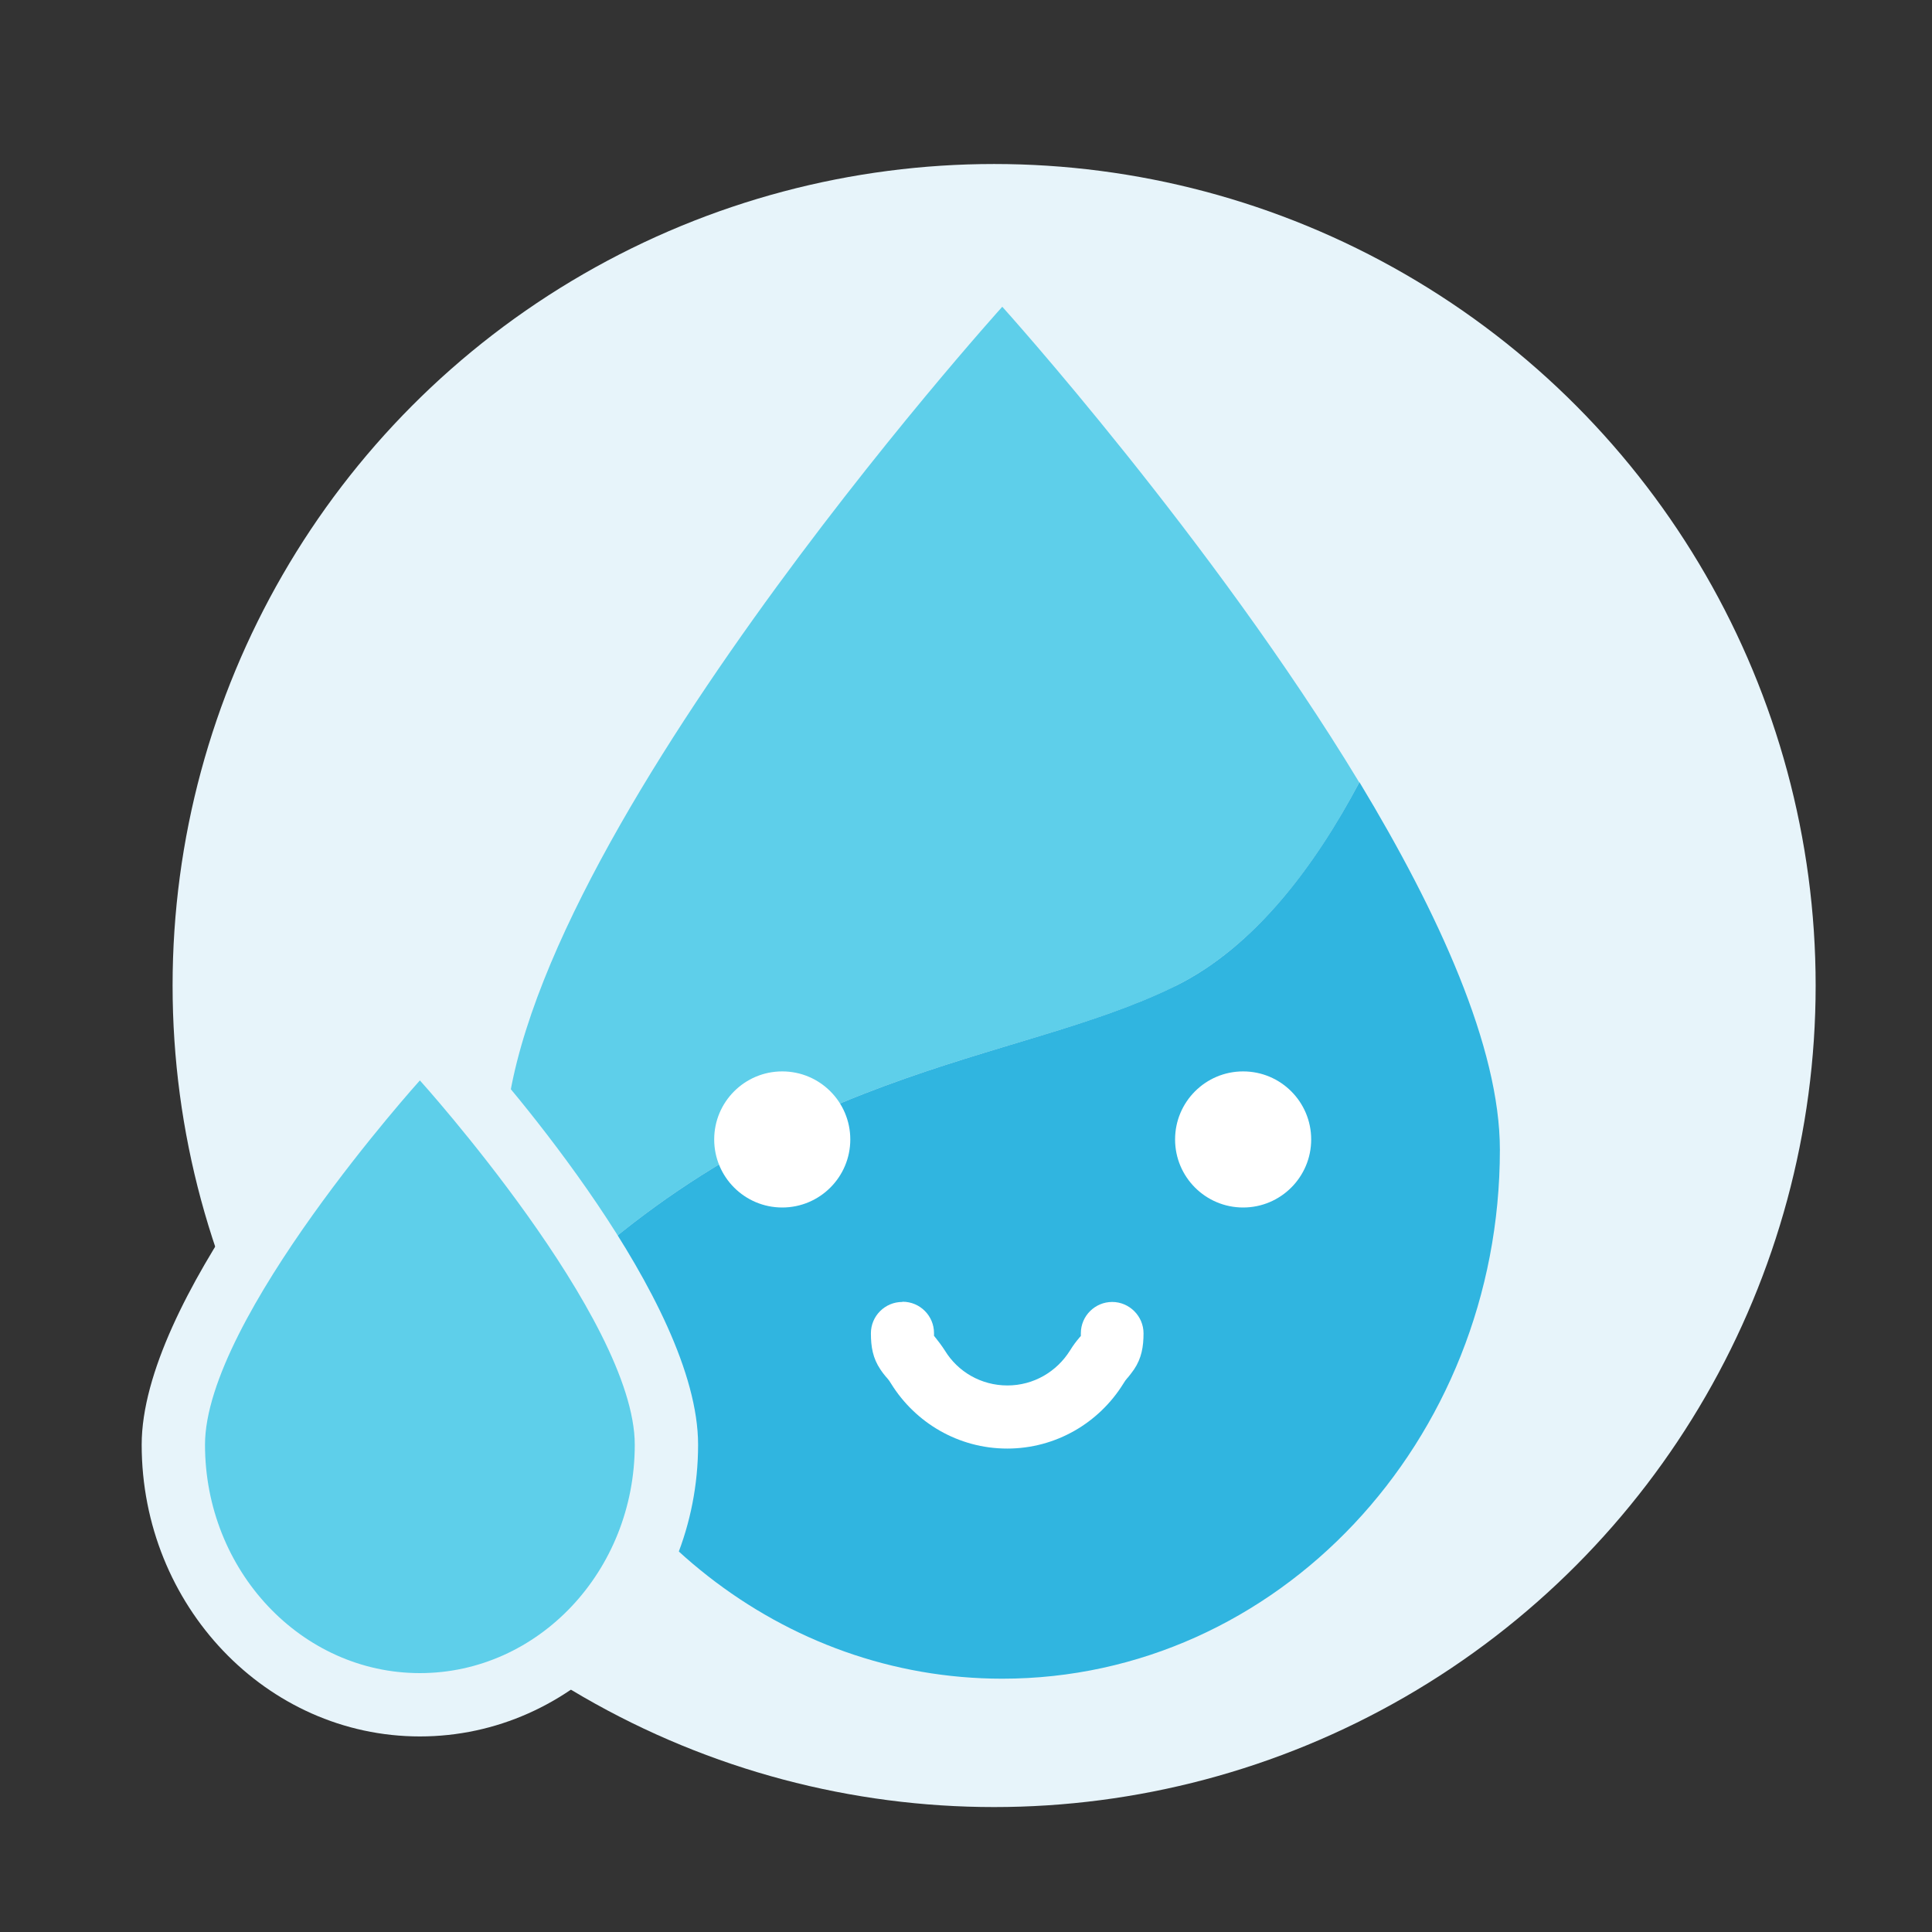
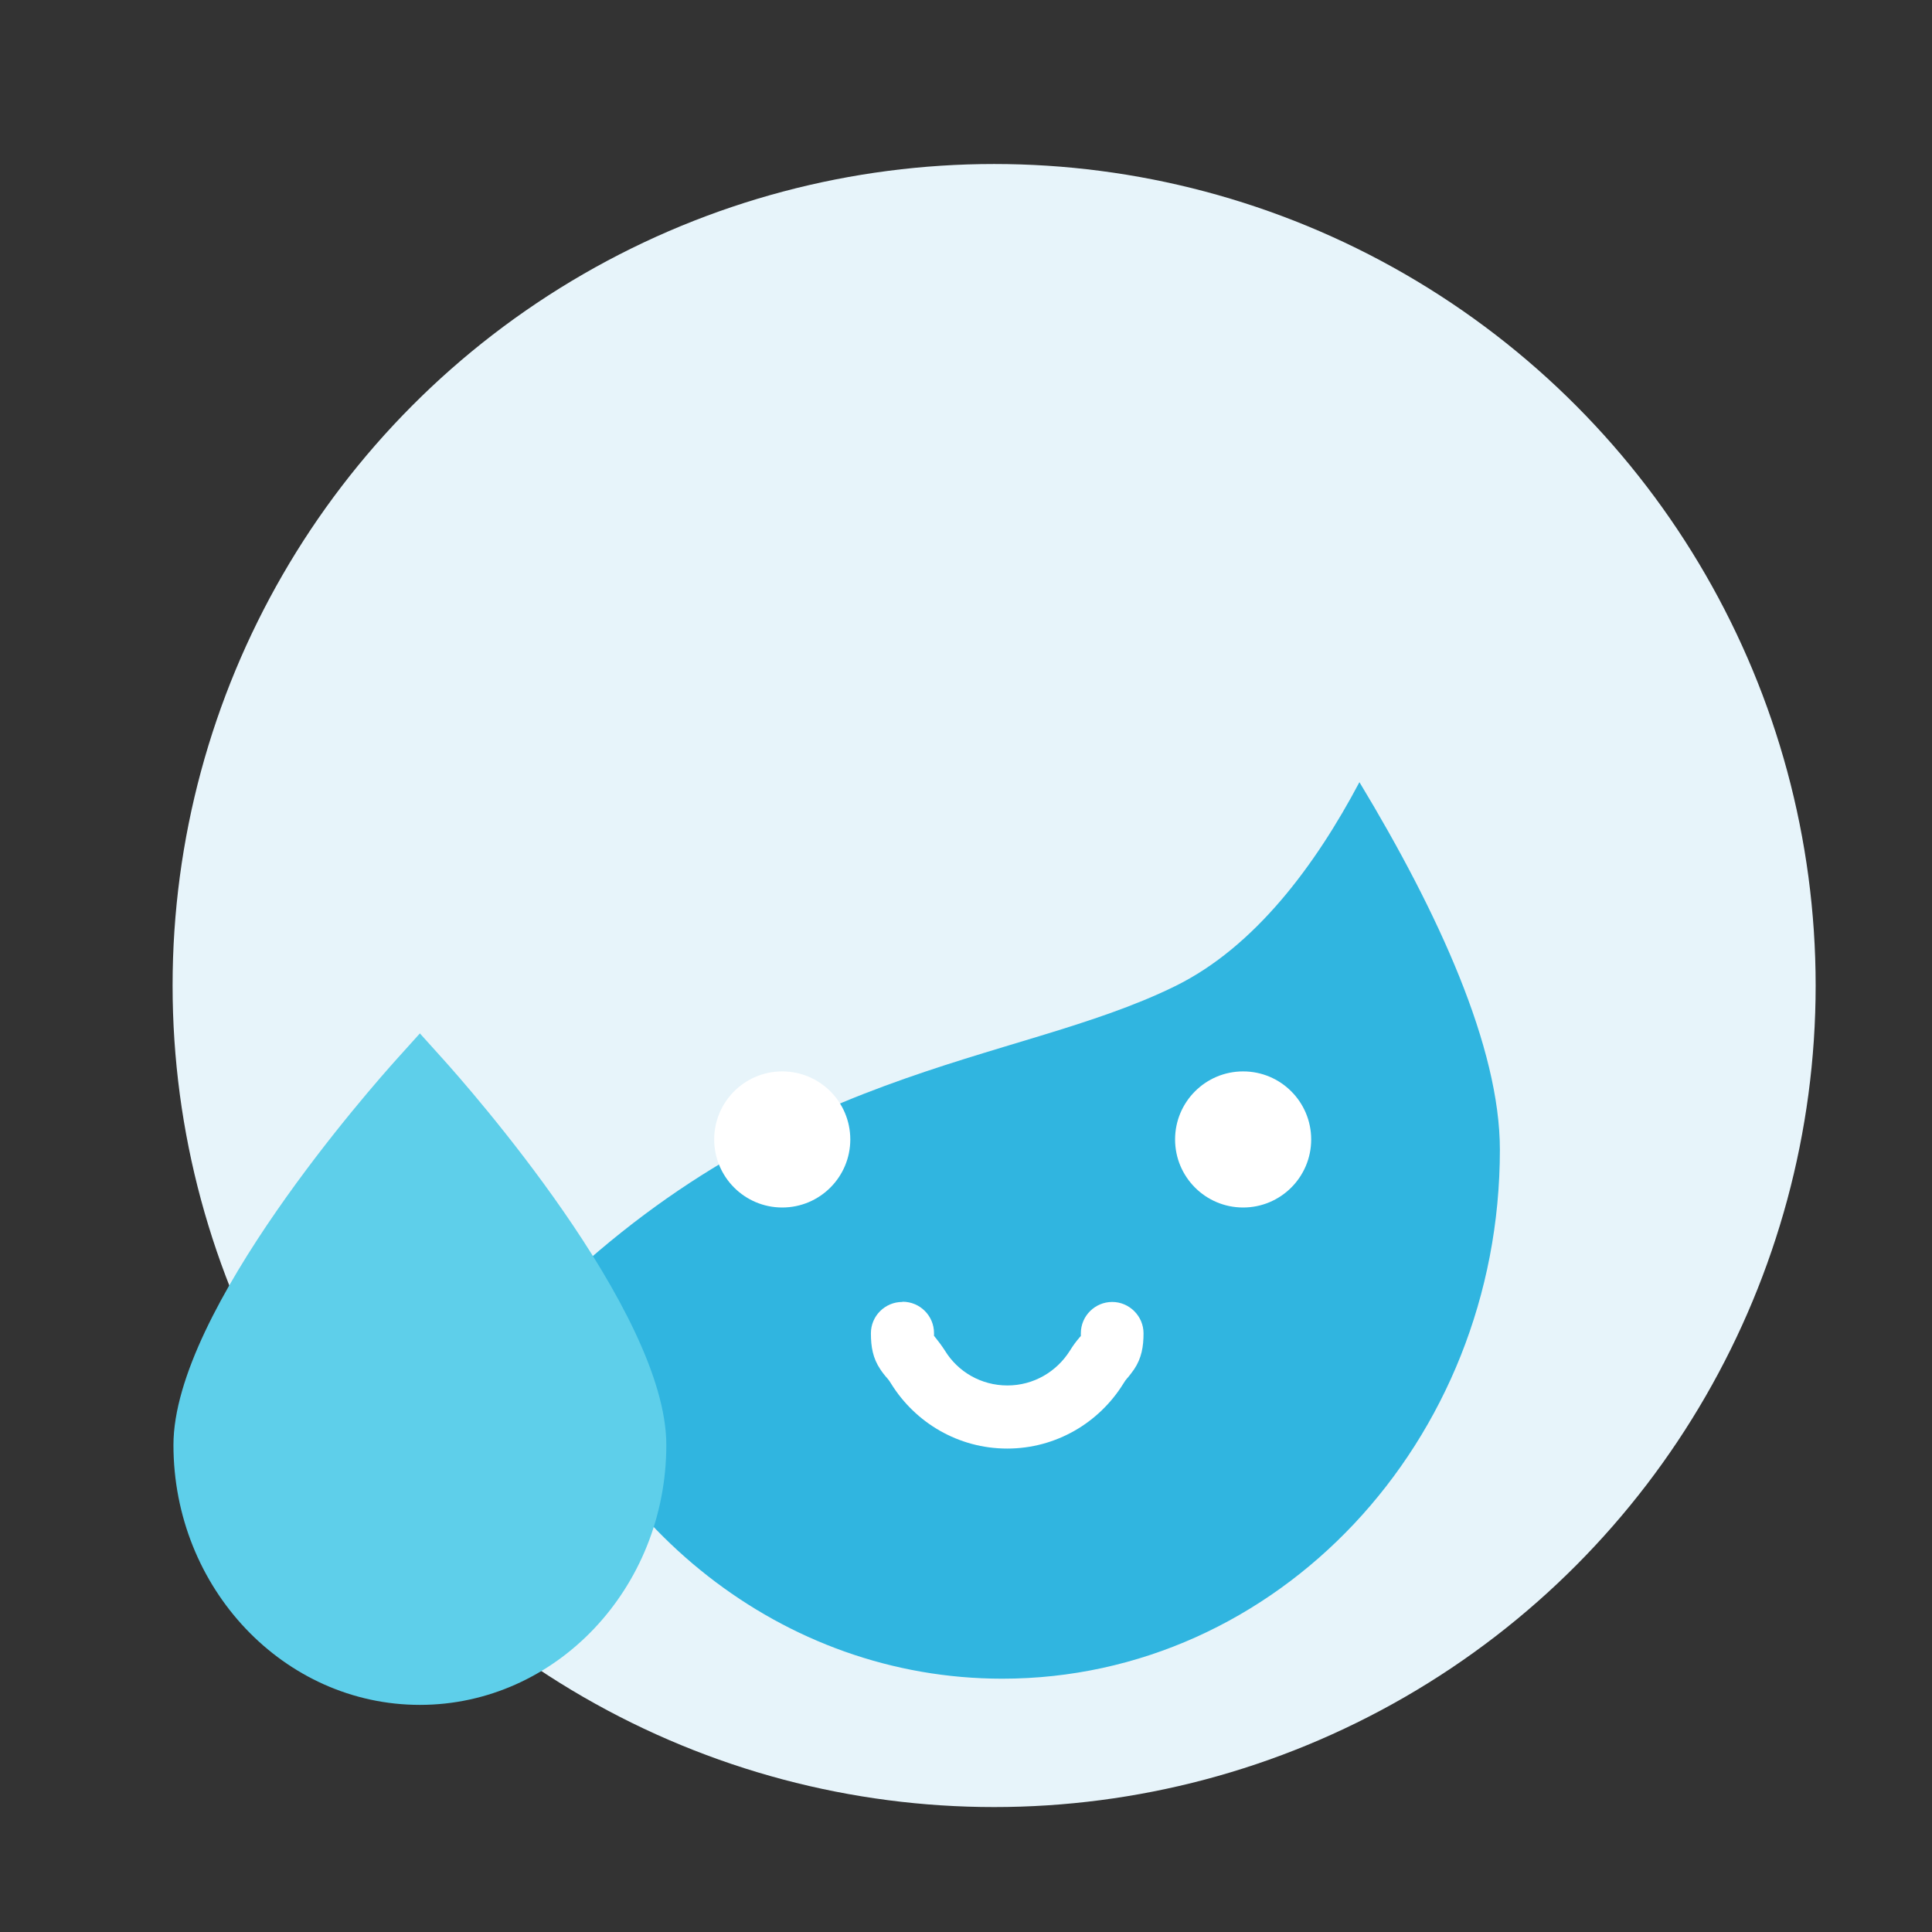
<svg xmlns="http://www.w3.org/2000/svg" id="_レイヤー_2" data-name="レイヤー_2" viewBox="0 0 90 90">
  <rect x="0" y="0" width="90" height="90" fill="#333333" stroke="none" />
  <defs>
    <style>
      .cls-1 {
        fill-rule: evenodd;
      }

      .cls-1, .cls-2 {
        fill: #fff;
      }

      .cls-3 {
        fill: #e7f4fa;
      }

      .cls-4 {
        fill: #30b5e0;
      }

      .cls-5 {
        fill: #5ecfea;
      }
    </style>
  </defs>
  <g id="Layer_1">
    <g>
      <circle class="cls-3" cx="46.31" cy="45.91" r="38.27" />
      <g>
        <g>
-           <path class="cls-5" d="M54.74,45.94c3.73-1.83,6.56-5.66,8.58-9.49-6.85-11.32-16.63-22.16-16.63-22.16,0,0-23.18,25.67-23.18,39.28,0,2.69.41,5.28,1.16,7.71,11.53-11.76,22.52-11.63,30.06-15.33Z" />
          <path class="cls-4" d="M63.32,36.45c-2.03,3.83-4.85,7.66-8.58,9.49-7.54,3.71-18.54,3.58-30.06,15.33,3.04,9.83,11.75,16.93,22.01,16.93,12.8,0,23.18-11.03,23.18-24.64,0-4.77-2.85-11.01-6.54-17.12Z" />
        </g>
        <g>
          <path class="cls-5" d="M19.56,79.42c-6.33,0-11.48-5.43-11.48-12.11,0-6.27,9.33-16.78,10.39-17.96l1.09-1.21,1.09,1.21c1.06,1.18,10.39,11.69,10.39,17.96,0,6.68-5.15,12.11-11.48,12.11Z" />
-           <path class="cls-3" d="M19.56,50.33s10.01,11.09,10.01,16.97-4.49,10.64-10.01,10.64-10.01-4.77-10.01-10.64,10.01-16.97,10.01-16.97M19.56,45.94l-2.19,2.42c-1.8,1.99-10.77,12.27-10.77,18.94,0,7.49,5.81,13.59,12.96,13.59s12.96-6.09,12.96-13.59c0-6.68-8.97-16.95-10.77-18.94l-2.19-2.42h0Z" />
        </g>
        <circle class="cls-2" cx="36.44" cy="53.08" r="3.17" />
        <circle class="cls-2" cx="57.91" cy="53.08" r="3.17" />
        <path class="cls-1" d="M42.05,60.64c.81,0,1.46.66,1.46,1.46,0,.05,0,.1,0,.13,0,0,0,.01.02.02h0s.04.06.07.09c.11.14.26.33.42.58.6.98,1.68,1.62,2.91,1.62s2.3-.65,2.91-1.62c.16-.26.3-.44.42-.58.02-.03.05-.06.07-.08h0s.01-.02.02-.02c0-.03,0-.07,0-.13,0-.81.66-1.46,1.46-1.46s1.46.66,1.46,1.46c0,.62-.09,1.16-.44,1.68-.1.14-.22.3-.28.37-.01.01-.02.02-.03.03-.07.08-.13.16-.2.28-1.12,1.8-3.12,3.01-5.4,3.01s-4.28-1.21-5.4-3.01c-.07-.12-.13-.2-.2-.28,0,0-.01-.02-.03-.03-.06-.07-.19-.23-.28-.37-.35-.52-.44-1.05-.44-1.68,0-.81.66-1.46,1.46-1.46Z" />
      </g>
    </g>
  </g>
</svg>